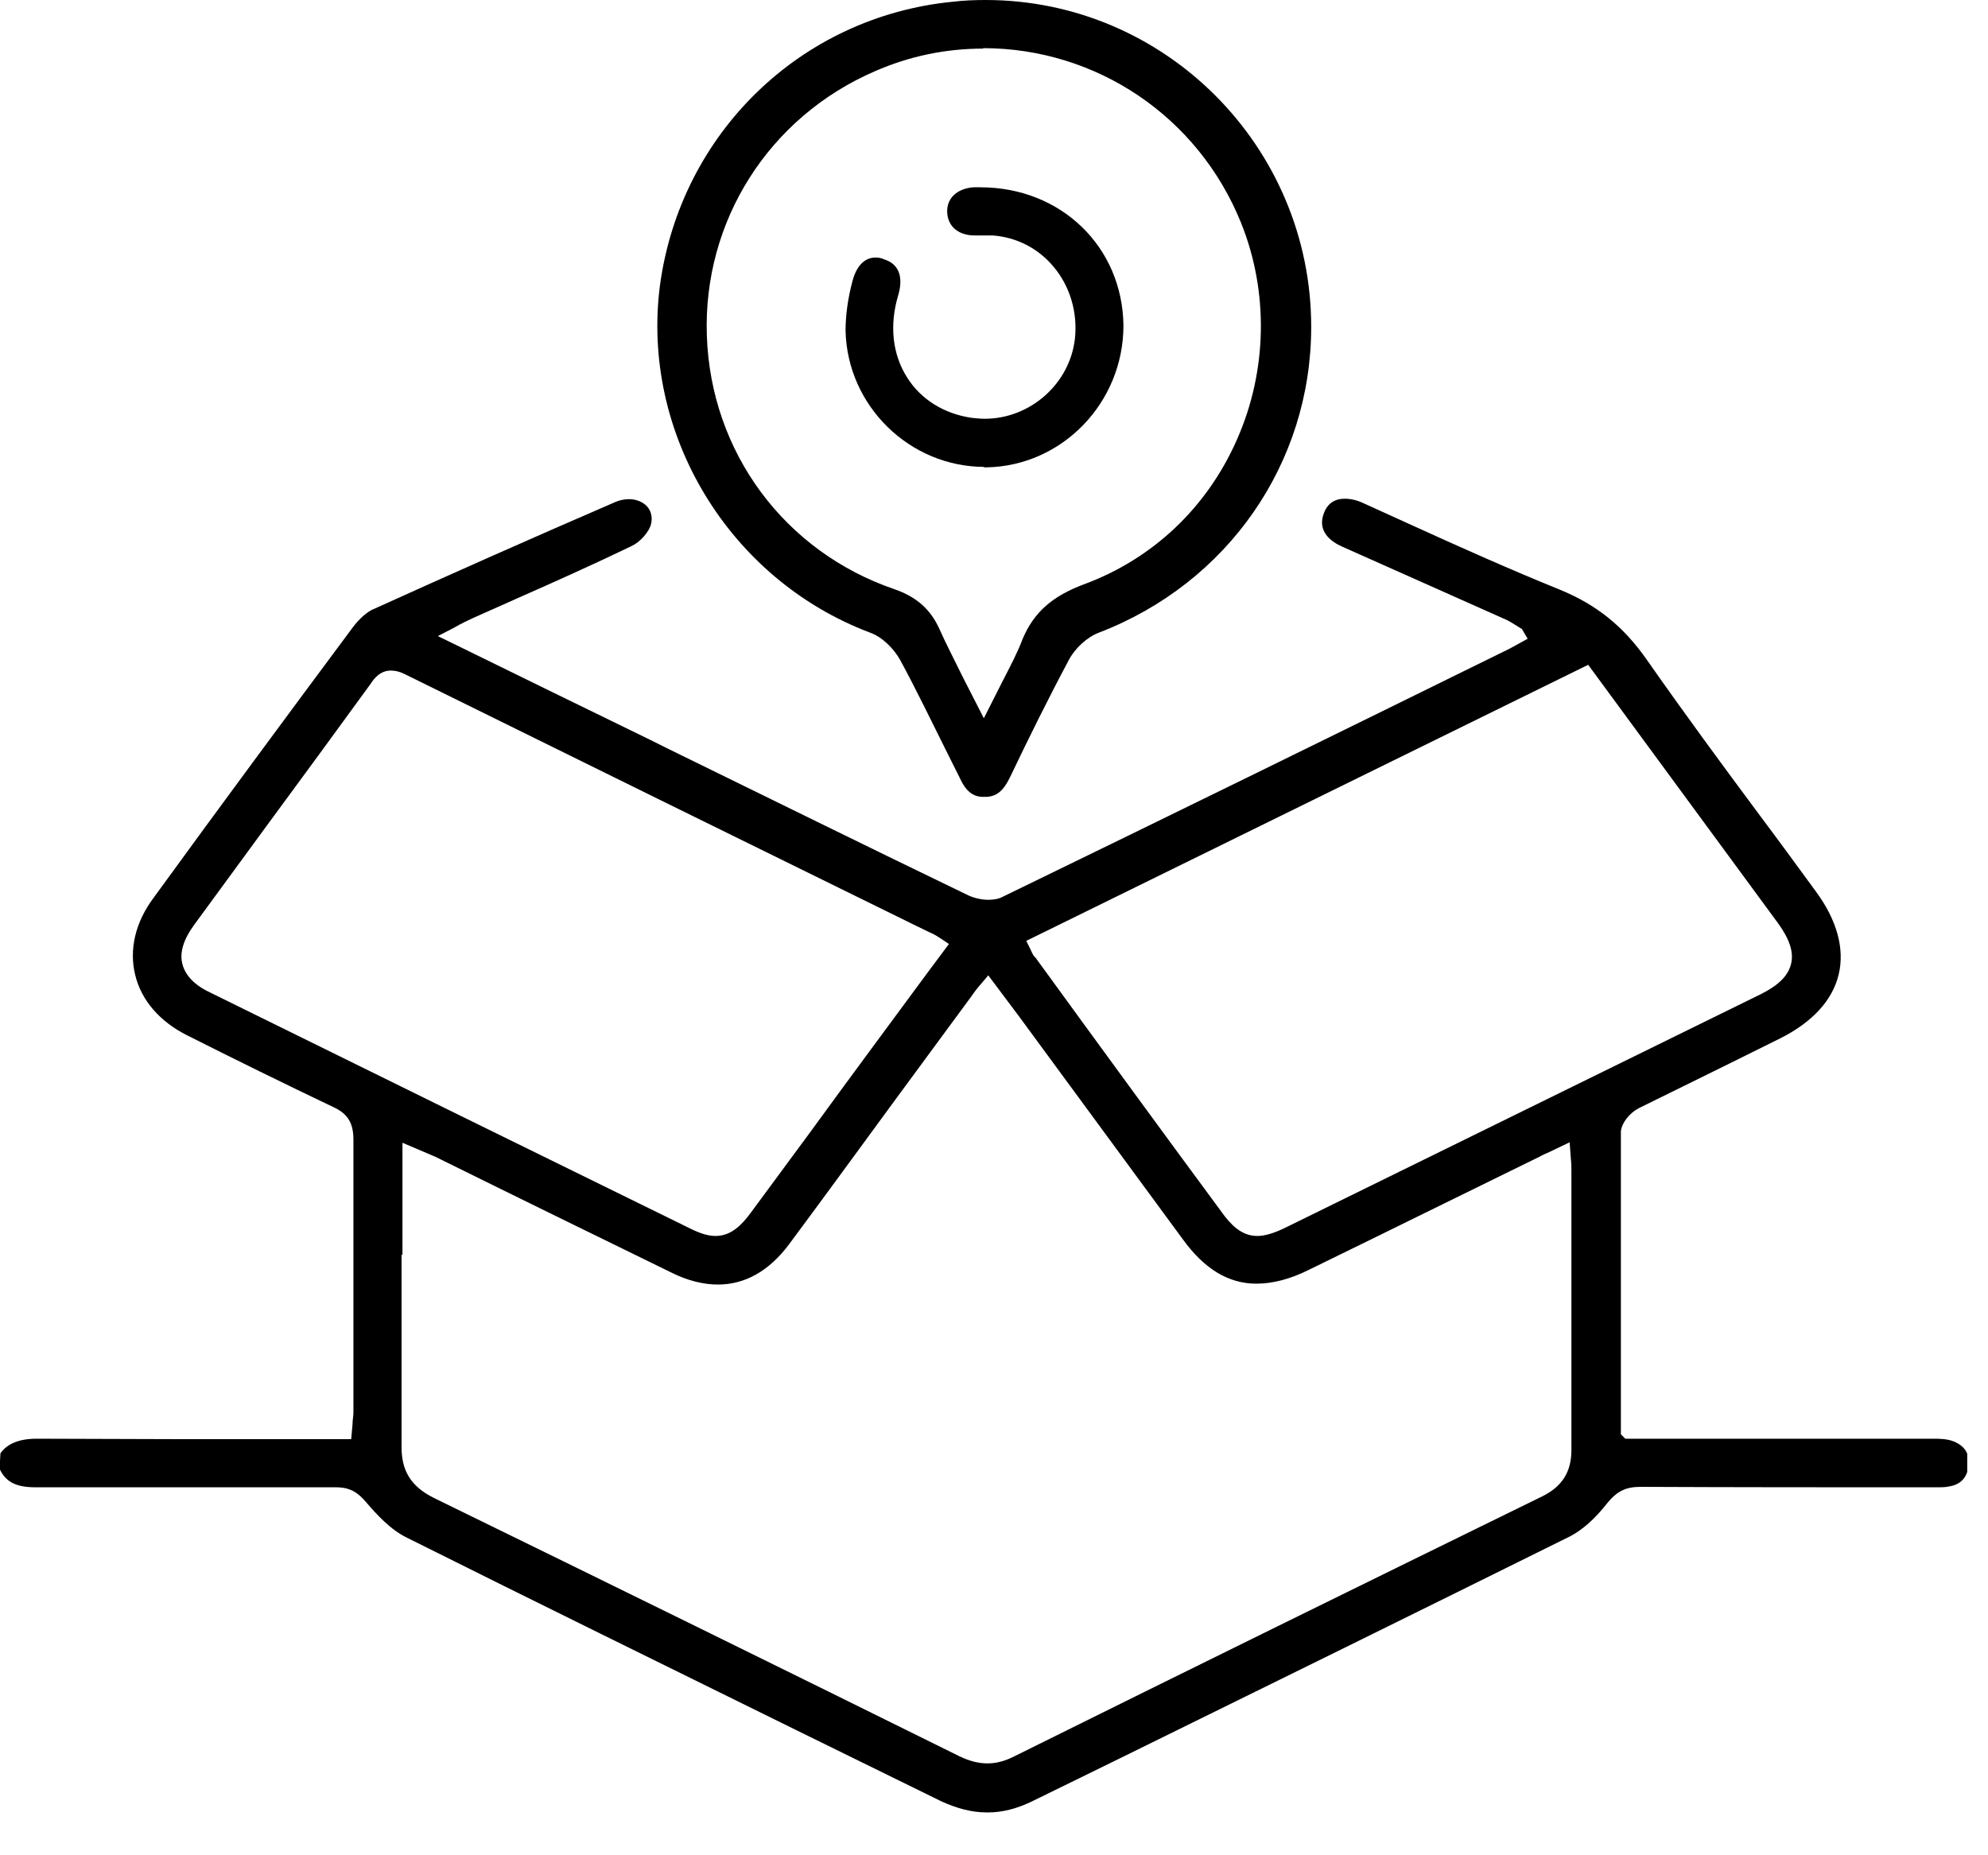
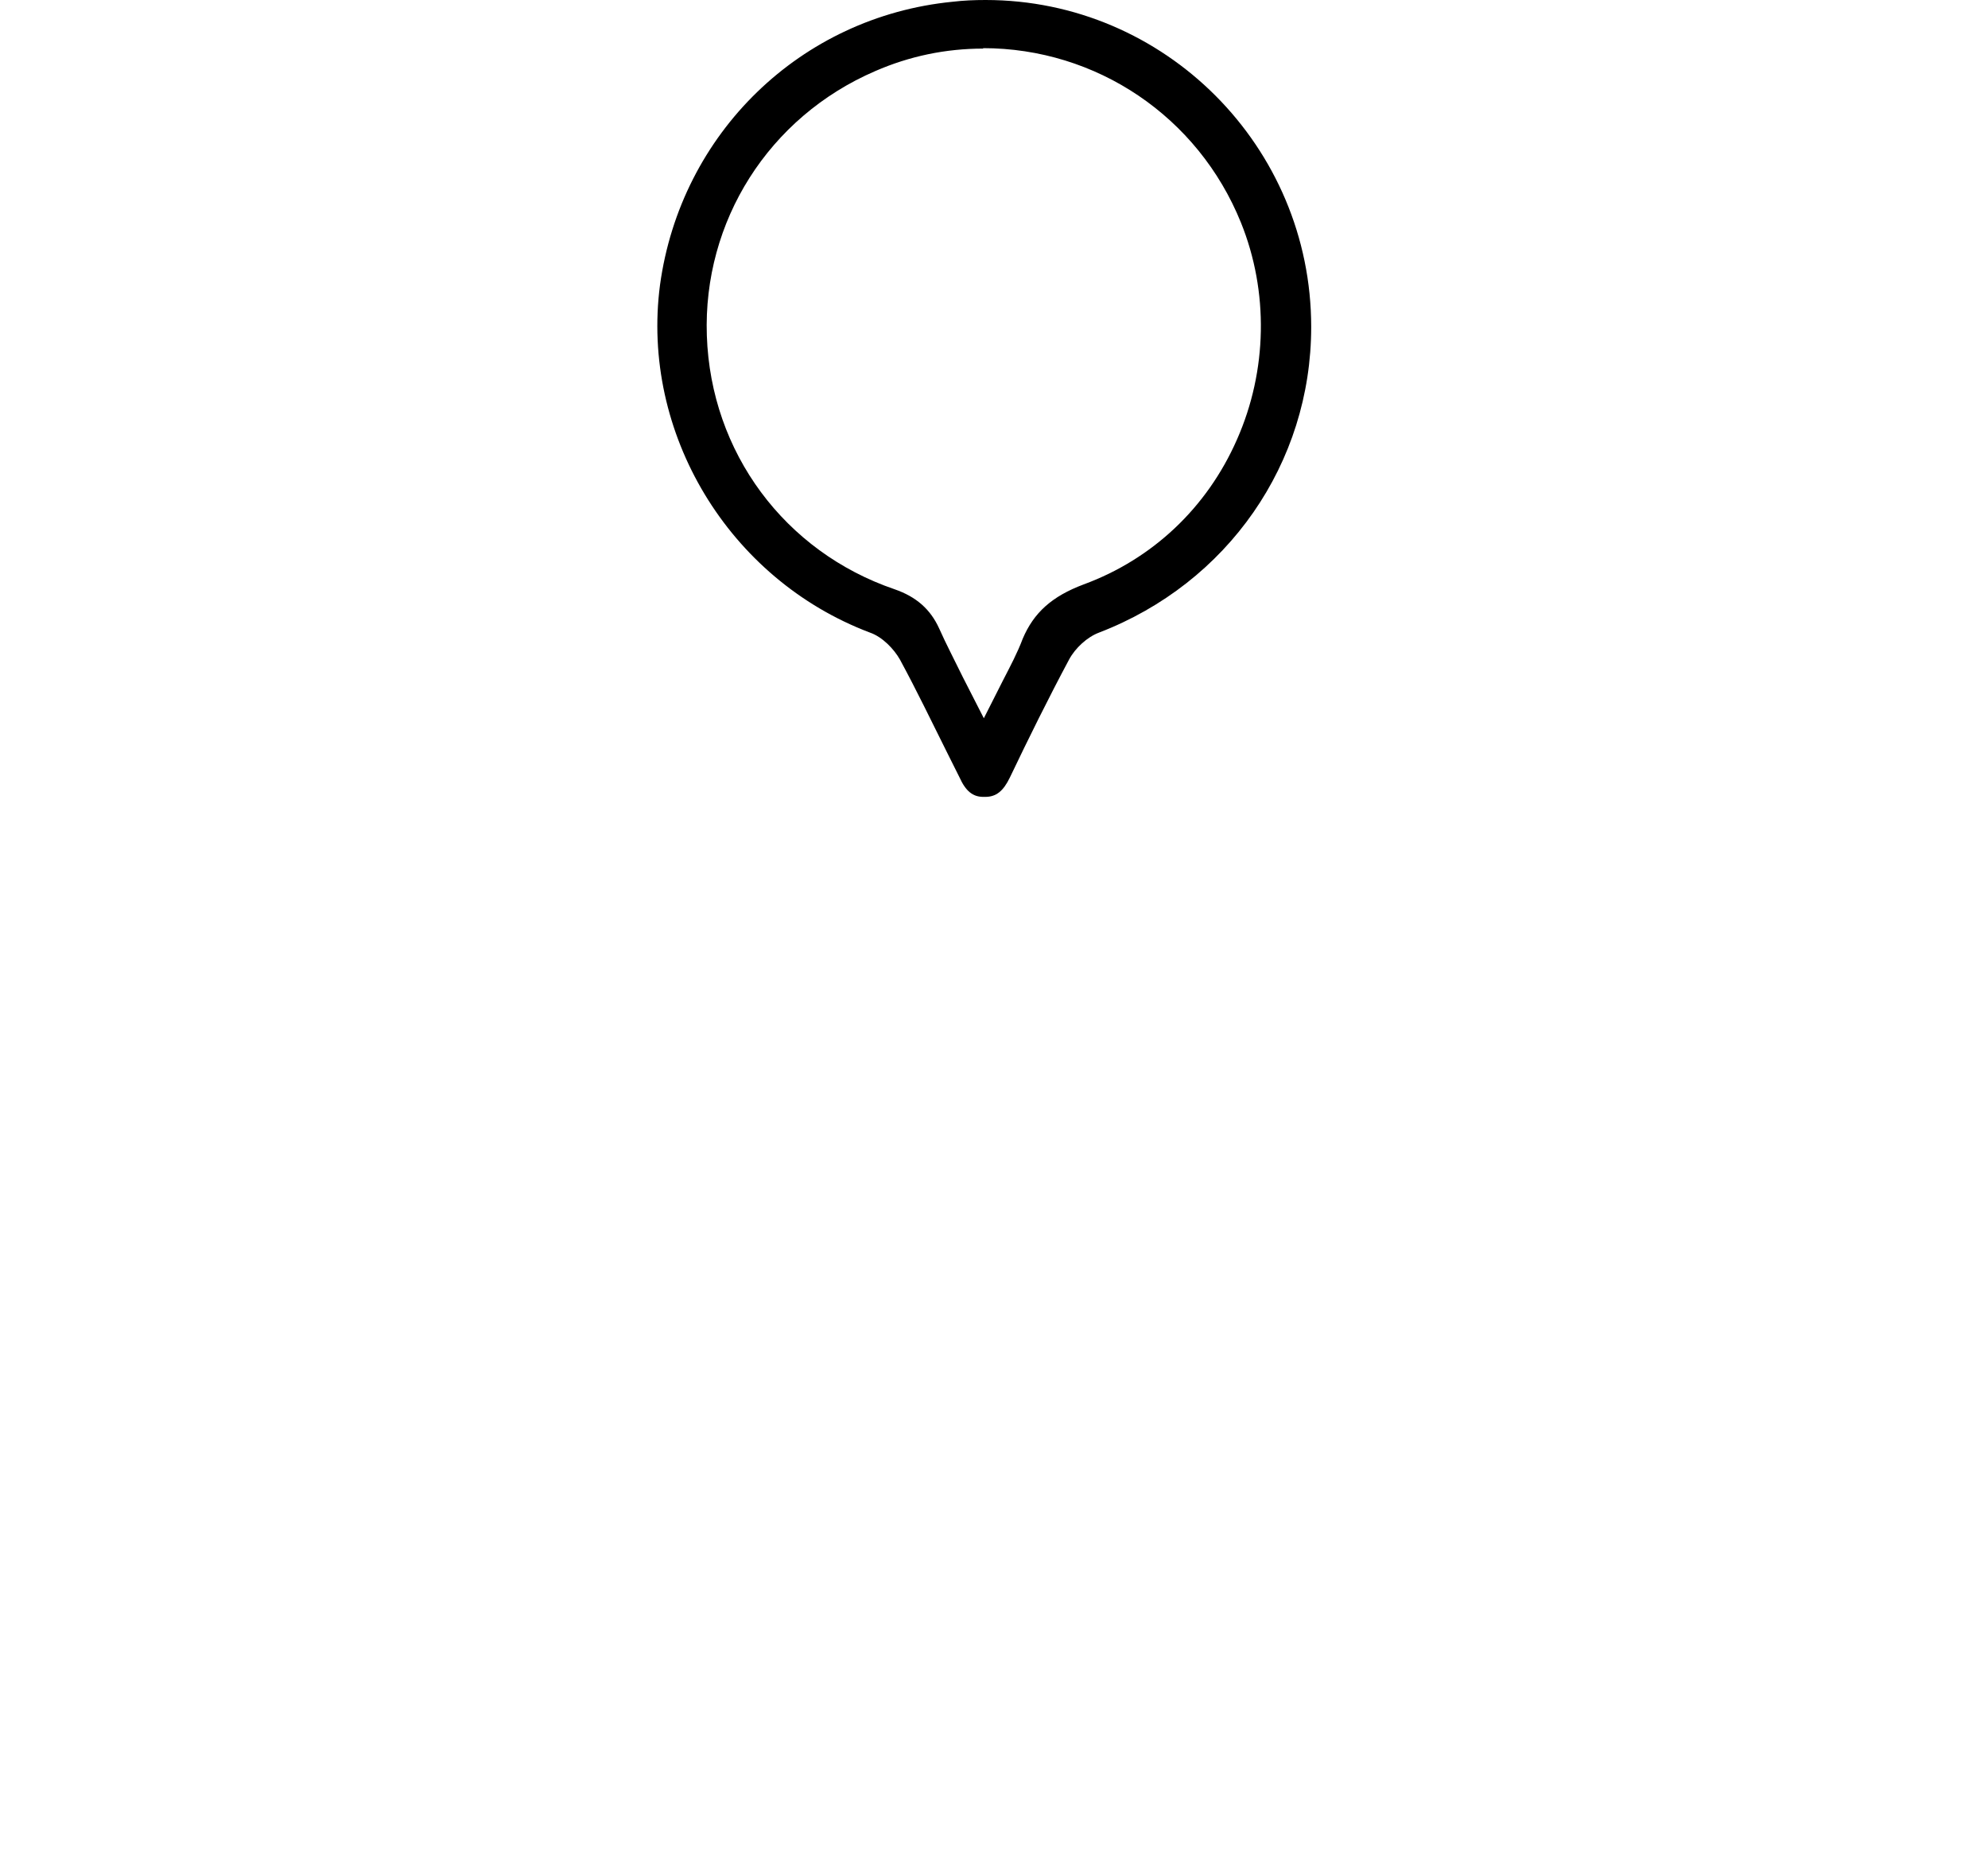
<svg xmlns="http://www.w3.org/2000/svg" width="45" height="42" viewBox="0 0 45 42" fill="none">
  <g clip-path="url(#clip0_9044_18411)">
-     <path d="M22.33 41.03C22 41.03 21.66 40.94 21.31 40.78L18.01 39.16C15.07 37.71 12.13 36.27 9.21 34.81C8.84 34.63 8.53 34.29 8.29 34.01C8.11 33.8 7.94 33.67 7.61 33.67C6.47 33.67 5.34 33.67 4.21 33.67C3.08 33.67 1.94 33.67 0.81 33.67C0.36 33.67 0.13 33.55 -0.01 33.25L0.01 32.9C0.16 32.69 0.42 32.57 0.83 32.57C1.9 32.57 2.97 32.58 4.04 32.58H7.95L7.98 32.24C7.98 32.14 8 32.06 8 31.98V30.44C8 28.9 8 27.35 8 25.8C8 25.42 7.87 25.21 7.54 25.06C6.43 24.53 5.33 23.99 4.24 23.44C3.62 23.13 3.2 22.65 3.06 22.07C2.92 21.5 3.06 20.88 3.48 20.32C4.97 18.27 6.47 16.24 7.98 14.21C8.12 14.02 8.28 13.88 8.41 13.81C10.24 12.98 12.09 12.16 13.94 11.36C14.04 11.32 14.14 11.3 14.24 11.3C14.41 11.3 14.57 11.37 14.66 11.48C14.74 11.58 14.77 11.71 14.74 11.85C14.7 12.04 14.49 12.27 14.3 12.36C13.45 12.77 12.58 13.16 11.72 13.54L10.71 13.99C10.58 14.05 10.45 14.11 10.26 14.22L9.91 14.4L10.26 14.57C11.79 15.32 13.26 16.04 14.72 16.75L15.06 16.92C17.35 18.04 19.64 19.17 21.92 20.27C22.05 20.33 22.22 20.37 22.37 20.37C22.49 20.37 22.61 20.35 22.7 20.3C26.53 18.44 30.36 16.56 34.18 14.68L34.58 14.46L34.45 14.24C34.24 14.11 34.15 14.05 34.05 14.01C34.05 14.01 31.11 12.7 30.37 12.37C30.15 12.27 29.8 12.04 29.97 11.61C30.05 11.4 30.21 11.29 30.44 11.29C30.57 11.29 30.71 11.32 30.86 11.39L31.96 11.89C33.08 12.4 34.2 12.9 35.31 13.35C36.14 13.69 36.75 14.18 37.28 14.94C38.12 16.14 38.98 17.31 39.85 18.48C40.3 19.08 40.7 19.63 41.11 20.19C41.58 20.83 41.76 21.48 41.62 22.06C41.48 22.65 41.02 23.14 40.31 23.5L39.1 24.1C38.43 24.43 37.76 24.76 37.09 25.09C36.9 25.19 36.71 25.41 36.69 25.61C36.69 27.86 36.69 30.08 36.69 32.37V32.47L36.79 32.57H43.74C43.89 32.57 44.07 32.57 44.22 32.63C44.47 32.73 44.59 32.91 44.56 33.18C44.53 33.45 44.38 33.61 44.12 33.65C44.03 33.67 43.95 33.67 43.86 33.67H43.67C41.49 33.67 39.31 33.67 37.13 33.66C36.8 33.66 36.6 33.76 36.38 34.03C36.1 34.39 35.81 34.64 35.54 34.78C32.13 36.47 28.72 38.15 25.3 39.83L23.36 40.78C23.03 40.94 22.7 41.03 22.37 41.03H22.33ZM9.09 28.4C9.09 29.87 9.09 31.3 9.09 32.73C9.08 33.29 9.3 33.65 9.82 33.91C13.79 35.85 17.76 37.8 21.72 39.76C21.95 39.87 22.15 39.92 22.35 39.92C22.55 39.92 22.74 39.87 22.94 39.77C26.93 37.79 30.92 35.83 34.92 33.87C35.36 33.65 35.57 33.32 35.57 32.83C35.57 31.78 35.57 30.73 35.57 29.67C35.57 28.61 35.57 27.56 35.57 26.51C35.57 26.43 35.57 26.35 35.56 26.26L35.53 25.86L35.07 26.08C34.98 26.12 34.91 26.15 34.84 26.19L32.7 27.24C31.68 27.74 30.65 28.25 29.62 28.75C29.2 28.96 28.8 29.06 28.44 29.06C27.81 29.06 27.26 28.73 26.77 28.05L23.06 23L22.37 22.08L22.21 22.27C22.11 22.38 22.04 22.48 21.97 22.58L20.27 24.89C19.47 25.98 18.67 27.08 17.86 28.17C17.41 28.77 16.87 29.08 16.25 29.08C15.92 29.08 15.56 28.99 15.2 28.81C13.42 27.94 11.64 27.07 9.86 26.19L9.11 25.87V28.41L9.09 28.4ZM23.23 21.3L23.32 21.48C23.37 21.59 23.39 21.64 23.44 21.68C24.85 23.62 26.28 25.58 27.72 27.53C27.96 27.84 28.19 27.98 28.46 27.98C28.63 27.98 28.83 27.92 29.08 27.8L39.85 22.51C40.25 22.31 40.47 22.1 40.54 21.83C40.61 21.56 40.51 21.26 40.24 20.89L35.95 15.05L23.23 21.3ZM8.85 15.18C8.6 15.18 8.46 15.37 8.39 15.48C7.61 16.55 6.83 17.62 6.04 18.69L4.4 20.93C4.15 21.27 4.06 21.57 4.13 21.83C4.2 22.09 4.41 22.31 4.78 22.48C8.39 24.26 12.01 26.04 15.62 27.81C15.86 27.93 16.04 27.98 16.2 27.98C16.55 27.98 16.79 27.73 16.99 27.46L18.34 25.63C19.22 24.42 20.11 23.22 21.01 22L21.48 21.37L21.3 21.25C21.18 21.17 21.12 21.14 21.05 21.11L20.72 20.95C16.87 19.06 13.01 17.16 9.16 15.26C9.04 15.2 8.94 15.18 8.84 15.18H8.85Z" fill="black" />
    <path d="M22.26 18.04C22.02 18.04 21.86 17.91 21.72 17.6L21.46 17.08C21.09 16.34 20.75 15.63 20.37 14.93C20.24 14.7 19.98 14.42 19.69 14.32C16.49 13.11 14.5 9.8 14.94 6.45C15.41 3.02 18.12 0.38 21.56 0.04C21.81 0.01 22.06 0 22.31 0C26.37 0 29.68 3.32 29.68 7.4C29.68 10.49 27.79 13.2 24.88 14.32C24.61 14.42 24.34 14.67 24.2 14.93C23.73 15.81 23.29 16.7 22.86 17.6C22.71 17.91 22.55 18.04 22.3 18.04H22.28H22.26ZM22.26 1.1C21.41 1.1 20.59 1.27 19.81 1.61C17.4 2.65 15.91 5.01 16 7.6C16.09 10.24 17.76 12.49 20.25 13.34C20.74 13.51 21.06 13.79 21.26 14.23C21.42 14.59 21.61 14.95 21.8 15.34L22.27 16.26C22.27 16.26 22.62 15.57 22.7 15.41C22.87 15.08 23.03 14.78 23.15 14.46C23.4 13.87 23.81 13.5 24.53 13.23C26.08 12.66 27.32 11.5 28 9.95C28.69 8.39 28.72 6.6 28.09 5.04C27.12 2.64 24.82 1.09 22.25 1.09L22.26 1.1Z" fill="black" />
-     <path d="M22.29 10.57C20.59 10.57 19.18 9.19 19.14 7.49C19.14 7.14 19.19 6.76 19.3 6.35C19.39 6.02 19.57 5.83 19.82 5.83C19.88 5.83 19.95 5.84 20.01 5.87C20.43 6 20.42 6.39 20.33 6.69C20.13 7.36 20.2 8.02 20.53 8.54C20.84 9.04 21.37 9.37 22 9.46C22.1 9.47 22.19 9.48 22.29 9.48C23.32 9.48 24.21 8.69 24.33 7.68C24.4 7.08 24.22 6.48 23.85 6.04C23.5 5.62 23.01 5.37 22.47 5.33C22.42 5.33 22.37 5.33 22.32 5.33H22.06C21.69 5.33 21.45 5.12 21.44 4.8C21.43 4.49 21.66 4.27 22.03 4.24H22.19C24.02 4.24 25.41 5.59 25.43 7.37C25.43 9.11 24.05 10.55 22.33 10.58H22.26L22.29 10.57Z" fill="black" />
  </g>
  <defs>
    <clipPath id="clip0_9044_18411">
      <rect width="44.53" height="41.03" fill="white" />
    </clipPath>
  </defs>
</svg>